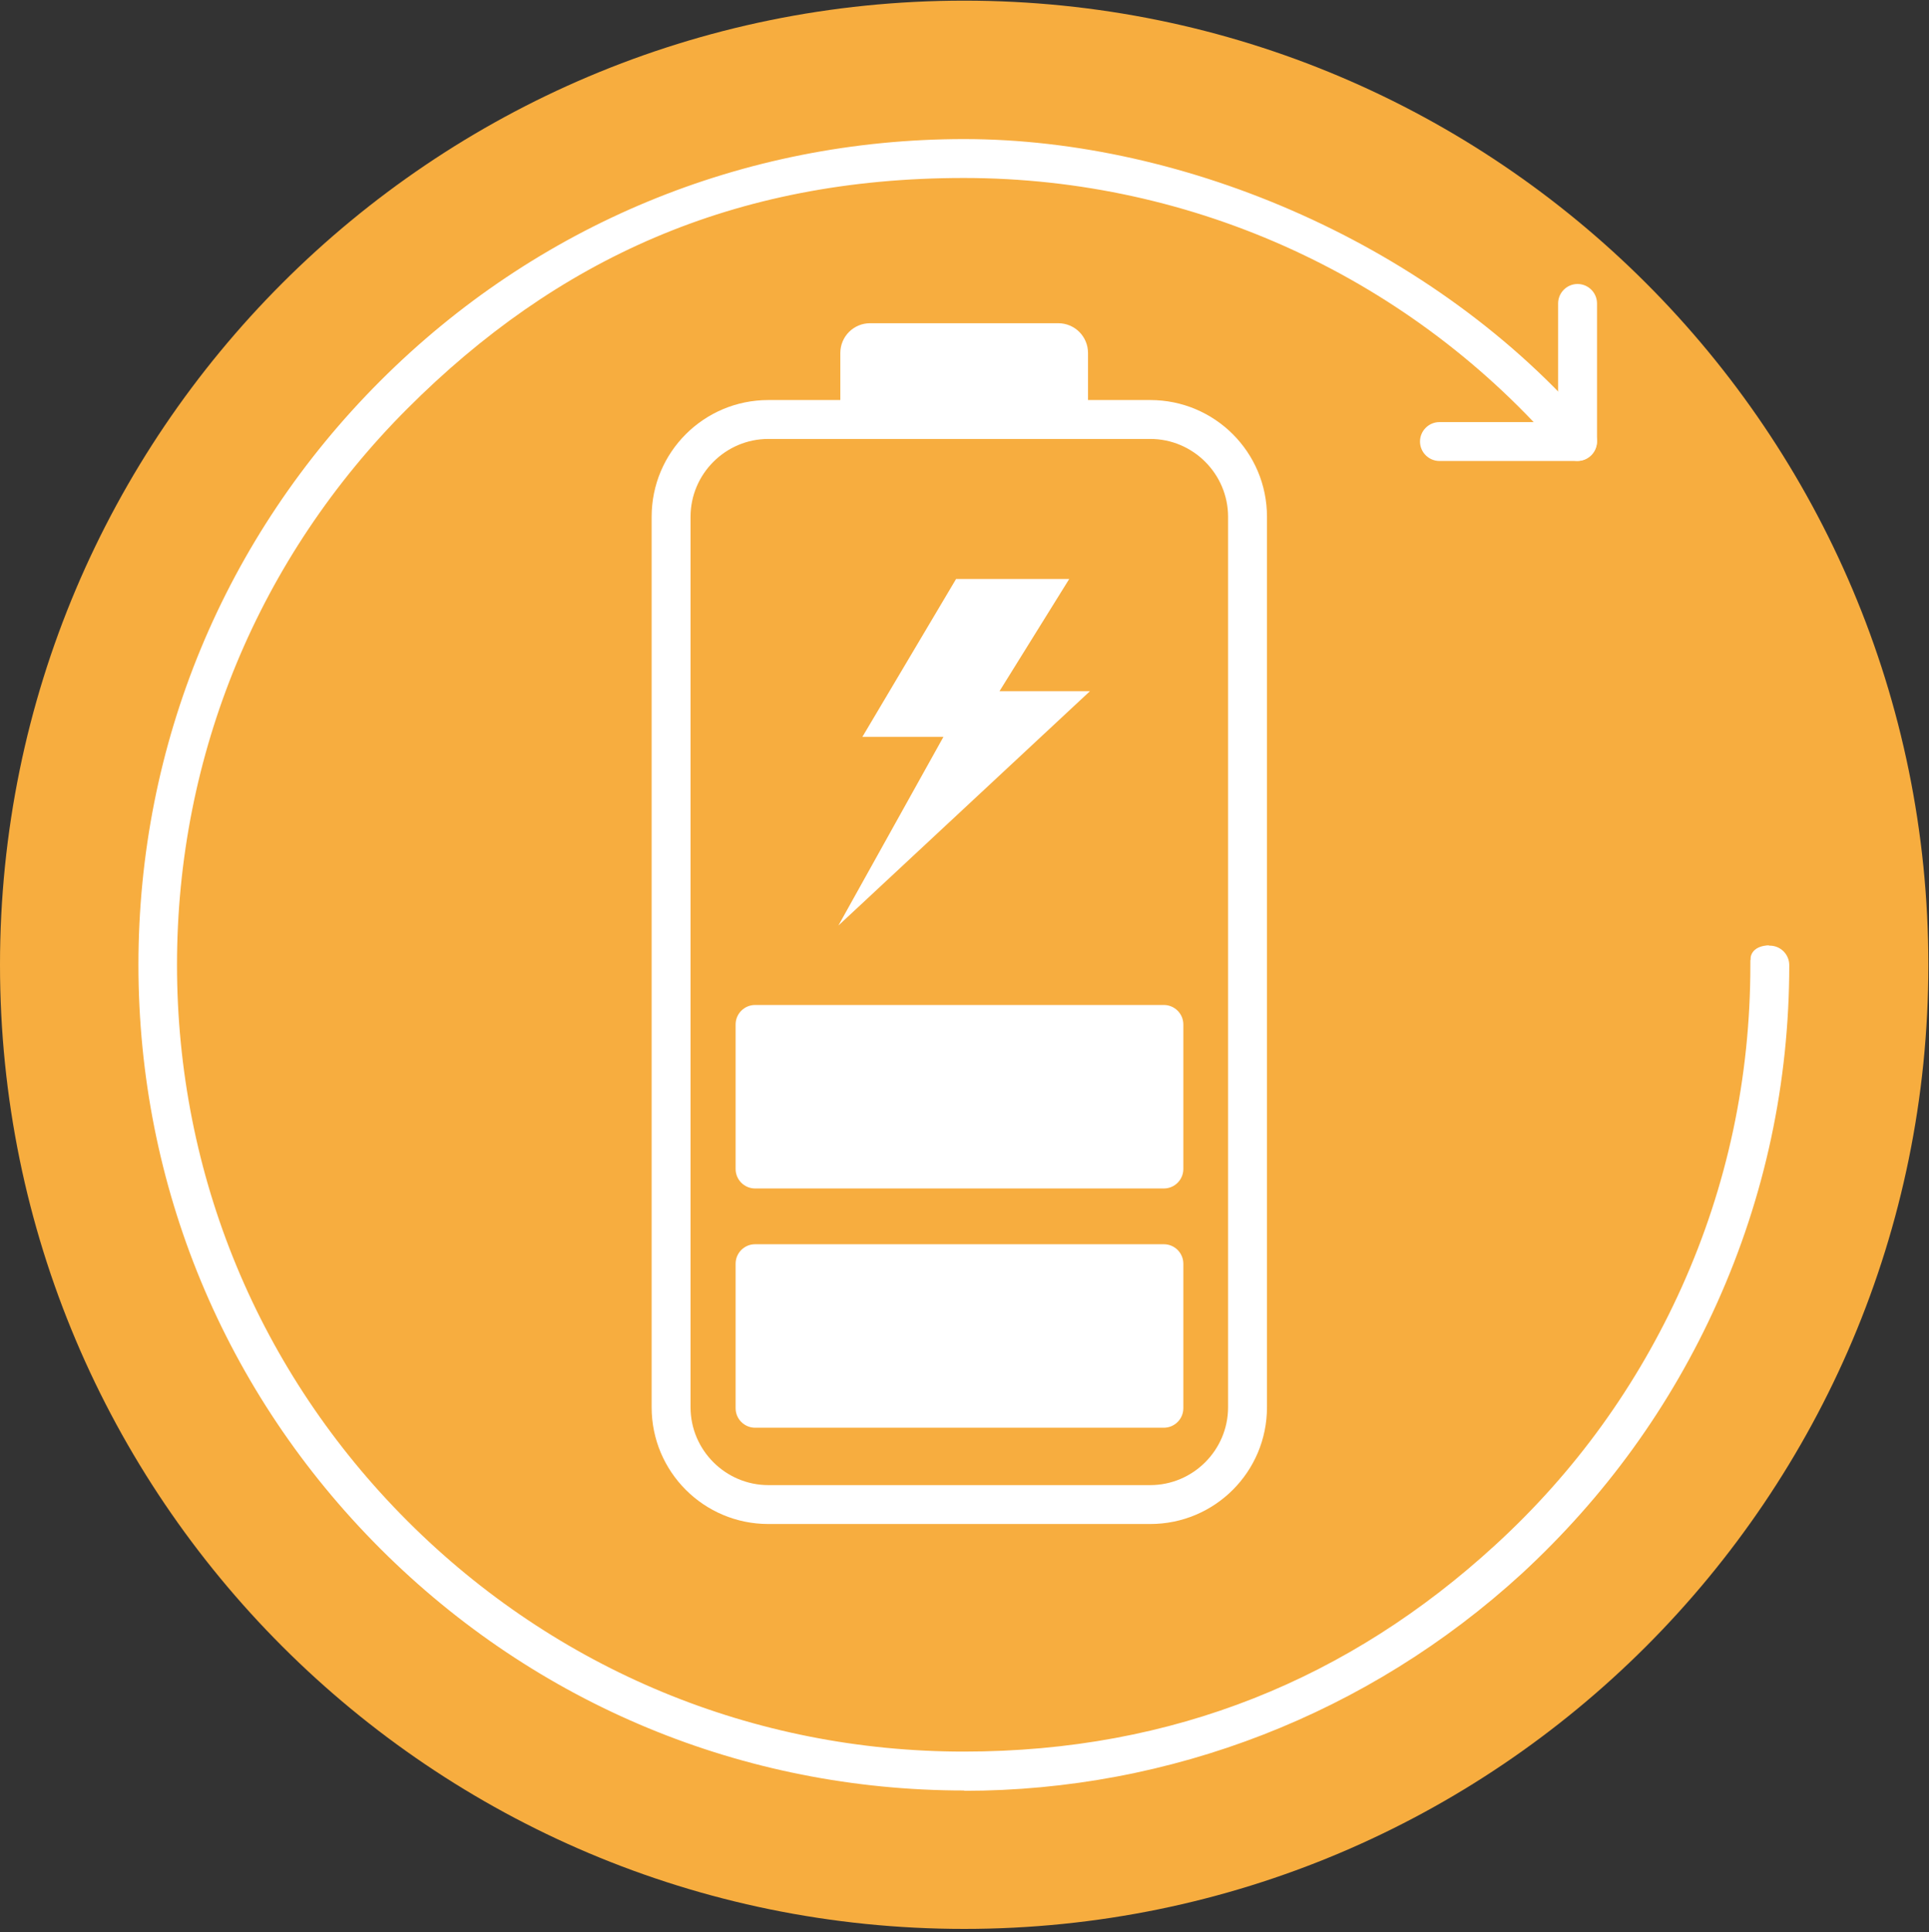
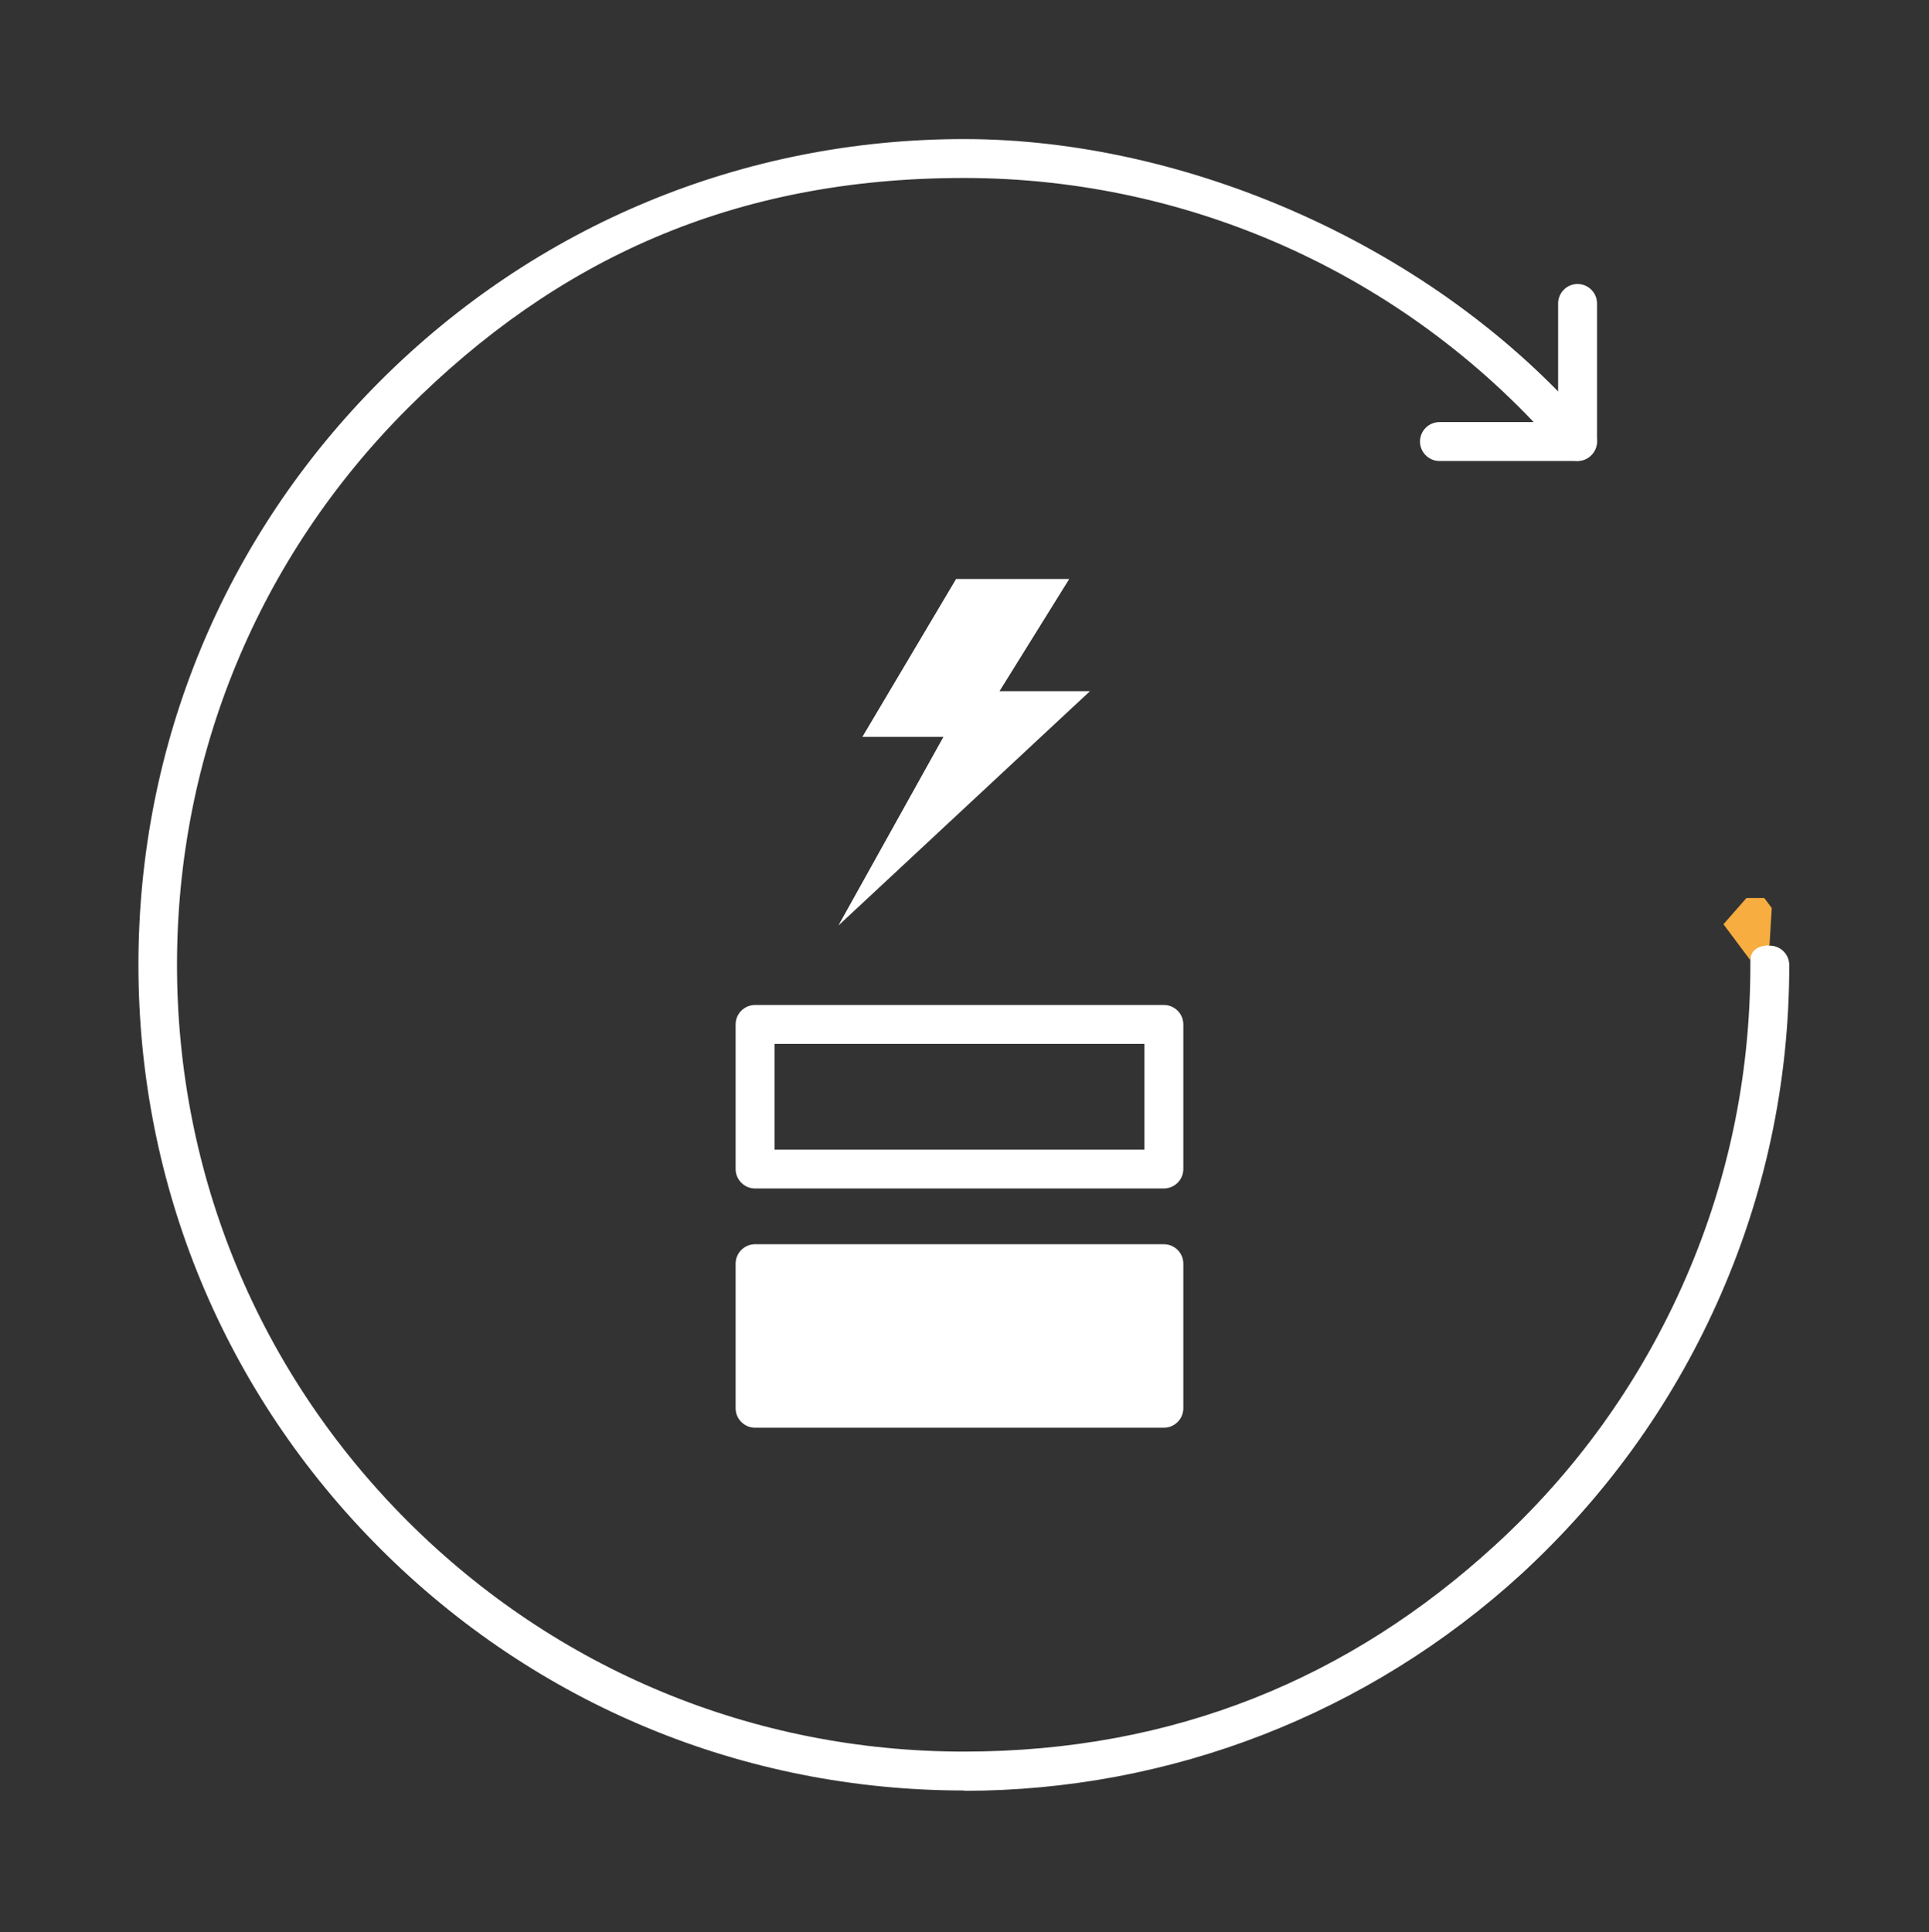
<svg xmlns="http://www.w3.org/2000/svg" width="595" height="596" viewBox="0 0 595 596" fill="none">
  <rect x="0" y="0" width="595" height="596" fill="#333333" stroke="none" />
  <g clip-path="url(#clip0_1966_490)">
-     <path d="M297.4 595C461.649 595 594.8 461.85 594.8 297.6C594.8 133.351 461.649 0.2 297.4 0.2C133.151 0.2 0 133.351 0 297.6C0 461.85 133.151 595 297.4 595Z" fill="#F7AD3F" />
-     <path d="M354.8 470.1H237C217.1 470.1 201 454 201 434.1V159.4C201 139.5 217.1 123.4 237 123.4H354.8C374.7 123.4 390.8 139.5 390.8 159.4V434.1C390.8 454 374.7 470.1 354.8 470.1ZM237 135.4C223.8 135.4 213 146.2 213 159.4V434.1C213 447.3 223.8 458.1 237 458.1H354.8C368 458.1 378.8 447.3 378.8 434.1V159.4C378.8 146.2 368 135.4 354.8 135.4H237Z" fill="white" />
-     <path d="M359 316H232.9V360.6H359V316Z" fill="white" />
    <path d="M359 366.6H232.9C229.6 366.6 226.9 363.9 226.9 360.6V316C226.9 312.7 229.6 310 232.9 310H359C362.3 310 365 312.7 365 316V360.6C365 363.9 362.3 366.6 359 366.6ZM238.9 354.6H353V322H238.9V354.6Z" fill="white" />
    <path d="M359 389.8H232.9V434.4H359V389.8Z" fill="white" />
    <path d="M359 440.4H232.9C229.6 440.4 226.9 437.7 226.9 434.4V389.8C226.9 386.5 229.6 383.8 232.9 383.8H359C362.3 383.8 365 386.5 365 389.8V434.4C365 437.7 362.3 440.4 359 440.4ZM238.9 428.4H353V395.8H238.9V428.4Z" fill="white" />
-     <path d="M259.199 124.9V108.9C259.199 103.8 263.299 99.7 268.399 99.7H326.399C331.499 99.7 335.599 103.8 335.599 108.9V124.9" fill="white" />
    <path fill-rule="evenodd" clip-rule="evenodd" d="M258.6 285.5L336.2 213.2H308.3L329.8 178.6H294.9L266 227.3H291L258.6 285.5Z" fill="white" />
    <path d="M297.399 552.3C229.399 552.3 165.399 525.8 117.299 477.7C69.199 429.6 42.699 365.7 42.699 297.6C42.699 229.5 69.199 165.6 117.299 117.5C165.399 69.4 229.299 42.9 297.399 42.9C365.499 42.9 442.599 75.5 491.099 132.2C493.299 134.7 492.999 138.5 490.399 140.7C487.899 142.9 484.099 142.6 481.899 140C435.699 85.9 368.399 54.9 297.299 54.9C226.199 54.9 171.599 80.1 125.699 126C79.799 171.9 54.599 232.8 54.599 297.6C54.599 362.4 79.799 423.3 125.699 469.2C171.599 515.1 232.499 540.3 297.299 540.3C362.099 540.3 416.399 517.7 461.199 476.6C485.799 454.1 505.099 427.3 518.699 397.1C532.799 365.8 539.899 332.4 539.899 297.7C539.899 263 542.599 291.7 545.899 291.7C549.199 291.7 551.899 294.4 551.899 297.7C551.899 334 544.399 369.1 529.599 402C515.299 433.8 494.999 461.8 469.299 485.5C422.199 528.6 361.099 552.4 297.299 552.4H297.399V552.3Z" fill="white" />
    <path d="M486.6 142.201H444C440.7 142.201 438 139.501 438 136.201C438 132.901 440.7 130.201 444 130.201H480.6V93.601C480.6 90.301 483.3 87.601 486.6 87.601C489.9 87.601 492.6 90.301 492.6 93.601V136.201C492.6 139.501 489.9 142.201 486.6 142.201Z" fill="white" />
    <path d="M545.8 291.6C545.8 291.6 539.9 291.4 539.9 296.2L531.6 285.1L538.7 277H544.2L546.5 280.1L545.8 291.6Z" fill="#F7AD3F" />
  </g>
  <defs>
    <clipPath id="clip0_1966_490">
      <rect width="594.8" height="595.3" fill="white" />
    </clipPath>
  </defs>
</svg>